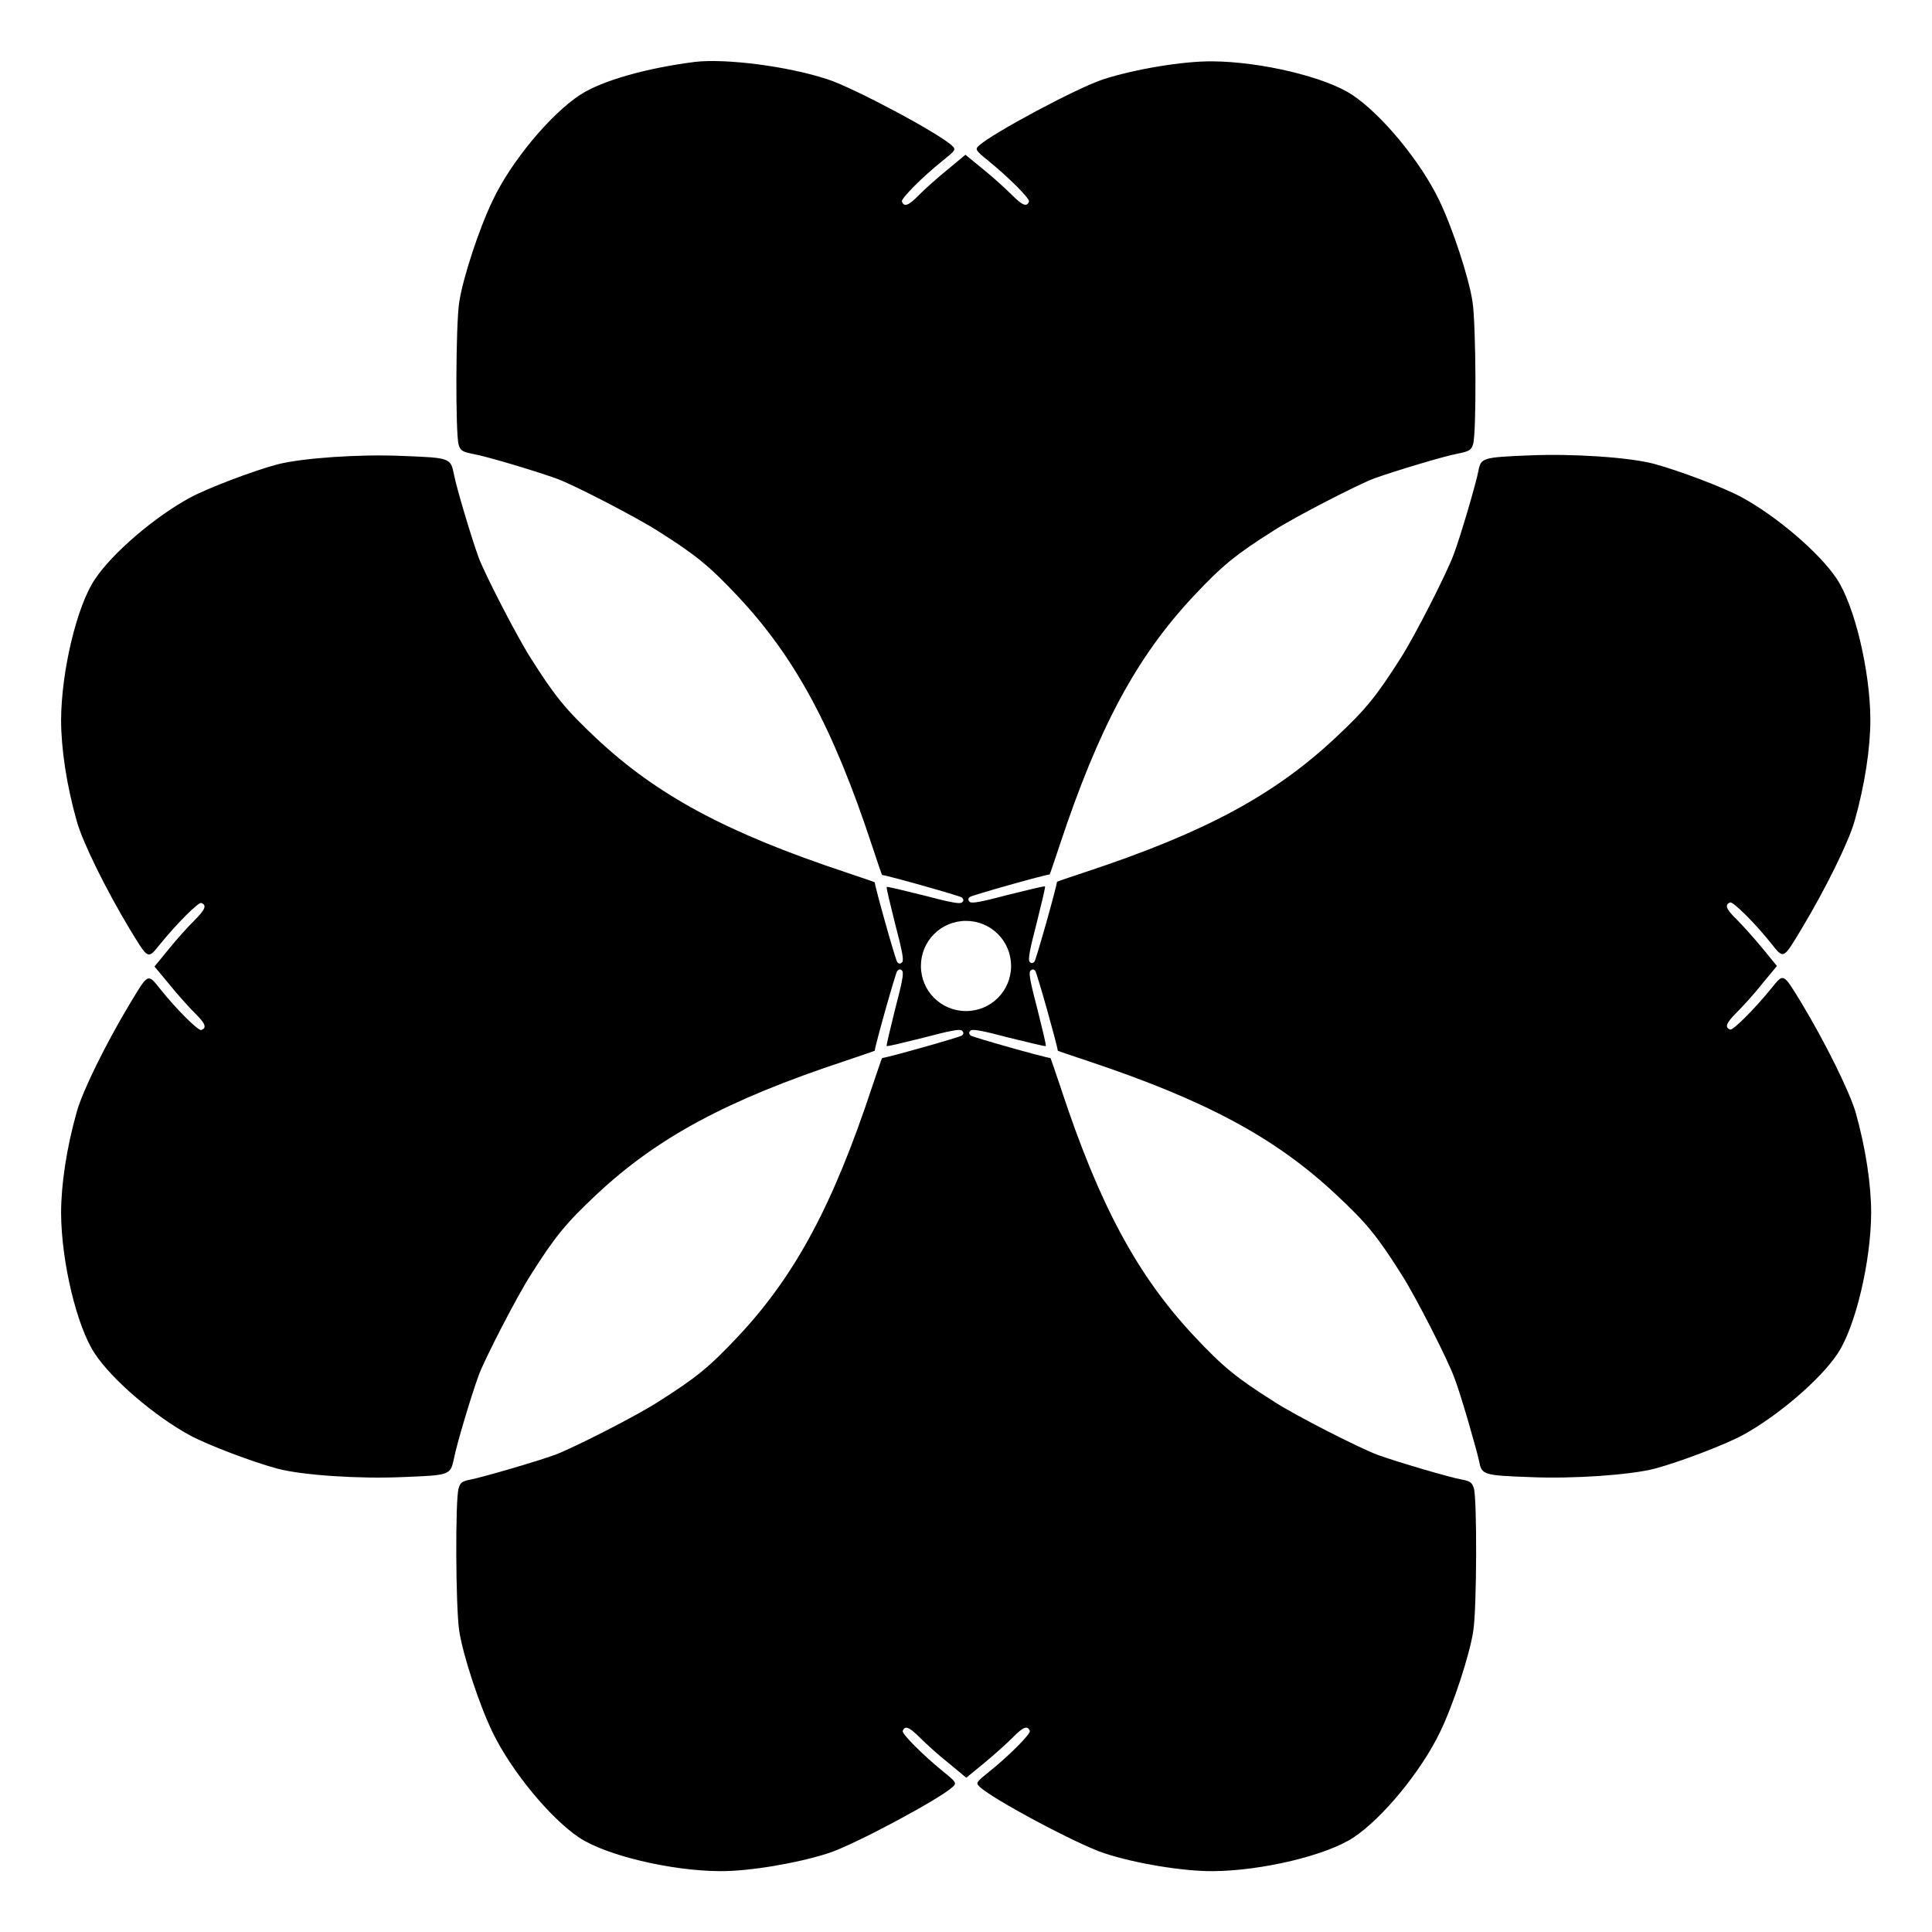
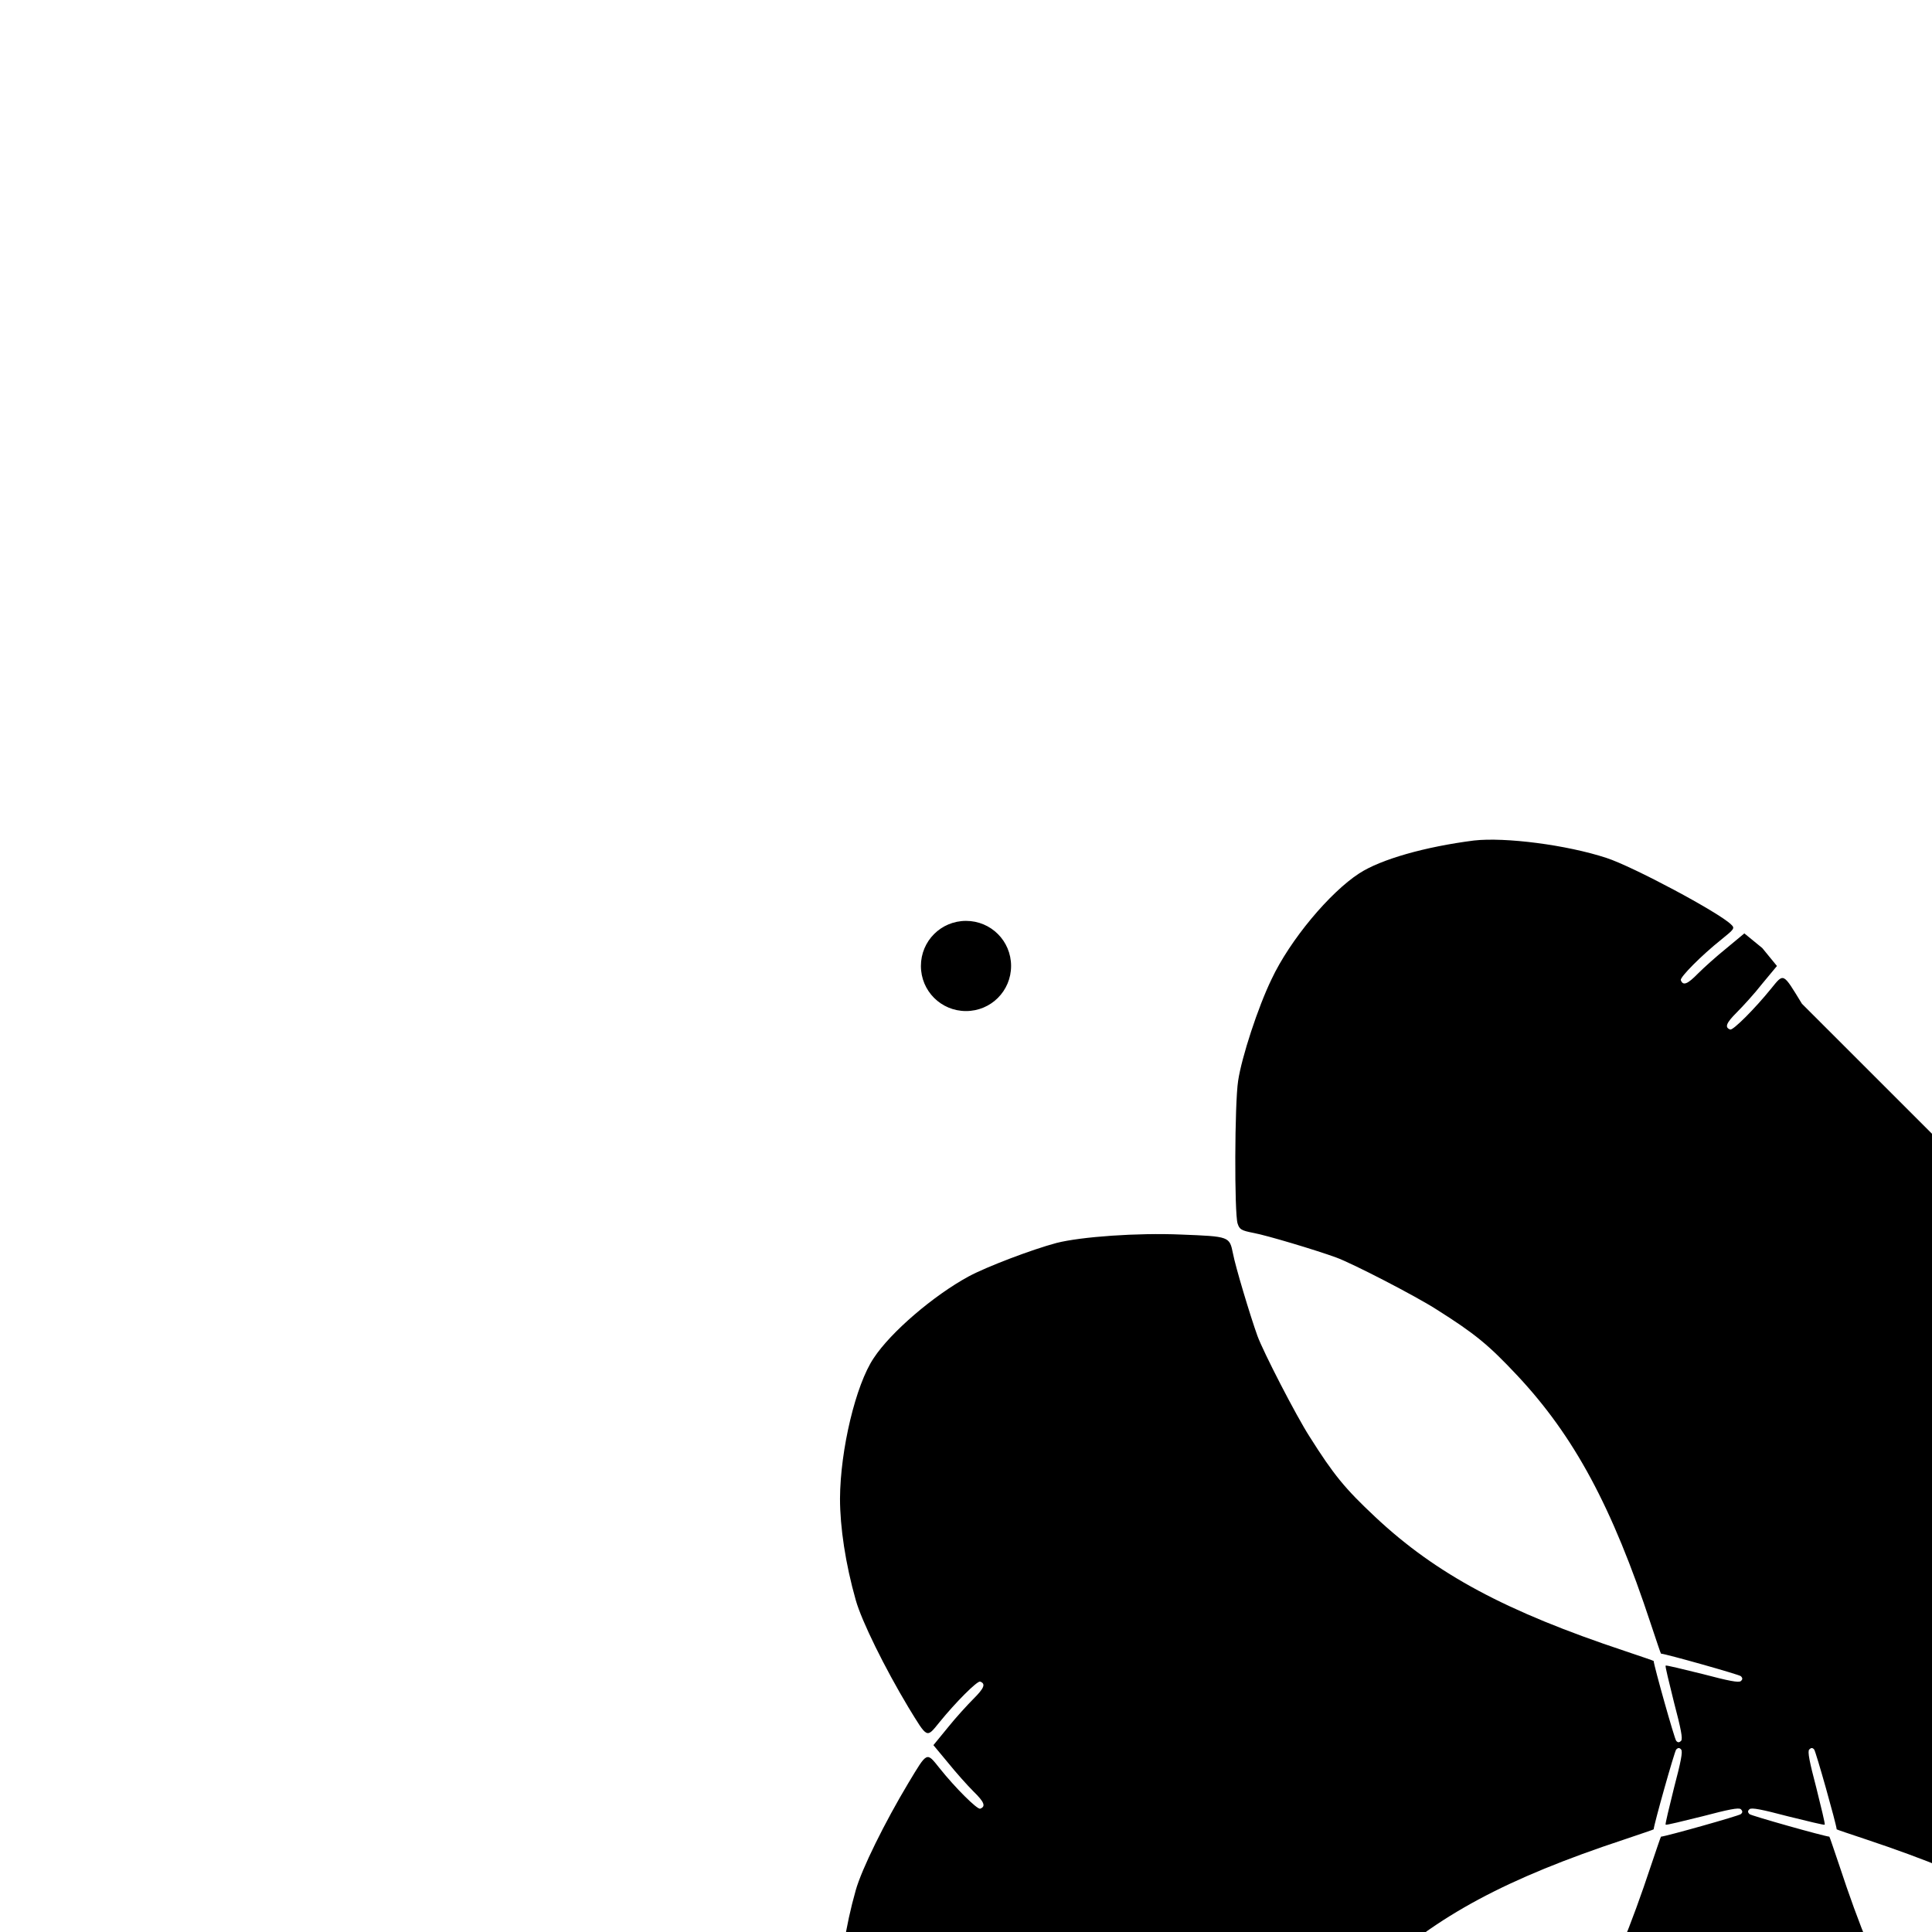
<svg xmlns="http://www.w3.org/2000/svg" fill="#000000" width="800px" height="800px" version="1.1" viewBox="144 144 512 512">
-   <path d="m621.53 410c-5.109-8.348-4.75-8.203-8.203-3.957-4.32 5.324-10.004 11.012-10.797 10.797-1.582-0.574-1.008-1.801 1.727-4.535 1.656-1.656 4.75-5.039 6.766-7.629l3.887-4.68-3.887-4.75c-2.086-2.519-5.109-5.902-6.766-7.559-2.809-2.734-3.312-3.957-1.727-4.535 0.793-0.215 6.551 5.469 10.797 10.797 3.453 4.32 3.168 4.391 8.203-3.957 6.262-10.438 12.379-22.816 13.961-28.43 2.734-9.645 4.176-19.359 4.176-26.918-0.07-12.883-4.176-30.156-8.926-37.281-4.535-6.836-15.906-16.555-25.191-21.594-4.75-2.59-16.77-7.125-23.246-8.852-6.477-1.727-21.52-2.734-33.035-2.231-12.309 0.504-12.812 0.648-13.457 4.031-0.574 3.168-4.82 17.633-6.551 22.168-1.801 4.965-10.293 21.594-13.961 27.352-6.406 10.078-9.285 13.746-17.418 21.305-16.195 15.188-34.691 25.117-66 35.484-4.32 1.441-7.773 2.59-7.773 2.664-0.07 1.297-5.543 20.727-5.973 21.16-0.504 0.504-0.863 0.504-1.297 0-0.434-0.504 0.07-3.312 1.871-10.148 1.297-5.254 2.375-9.645 2.231-9.789-0.215-0.145-4.535 0.938-9.789 2.231-6.836 1.801-9.645 2.375-10.148 1.871-0.504-0.504-0.504-0.863 0-1.297 0.434-0.434 19.863-5.902 21.16-5.973 0.07 0 1.223-3.453 2.664-7.773 10.363-31.234 20.367-49.879 35.484-66 7.559-8.062 11.156-11.012 21.305-17.418 5.469-3.527 22.527-12.309 26.703-13.82 5.398-1.941 18.352-5.828 21.809-6.477 3.238-0.648 3.742-0.938 4.246-2.519 0.938-2.734 0.793-31.738-0.145-37.785-0.938-6.262-5.254-19.504-8.852-26.918-4.894-10.219-15.258-22.742-22.961-27.852-7.055-4.75-24.254-8.852-37.211-8.926-7.773-0.07-20.512 2.086-28.789 4.75-6.91 2.231-29.727 14.465-33.035 17.633-1.008 0.938-0.863 1.223 2.519 3.957 5.324 4.32 11.012 10.004 10.797 10.797-0.574 1.582-1.801 1.008-4.535-1.727-1.656-1.656-5.039-4.75-7.559-6.766l-4.75-3.887-4.68 3.887c-2.59 2.086-5.973 5.109-7.629 6.766-2.734 2.809-3.957 3.312-4.535 1.727-0.215-0.793 5.469-6.551 10.797-10.797 3.383-2.734 3.598-2.949 2.519-3.957-3.312-3.238-26.125-15.402-33.035-17.633-10.508-3.453-26.848-5.543-35.121-4.606-12.887 1.648-24.617 4.961-30.375 8.703-7.773 5.039-18.352 17.633-23.246 28.07-3.598 7.414-7.918 20.656-8.852 26.918-0.938 6.047-1.008 35.051-0.145 37.785 0.504 1.582 0.938 1.871 4.246 2.519 3.527 0.648 16.48 4.535 21.809 6.477 4.246 1.512 21.23 10.293 26.703 13.82 10.148 6.406 13.746 9.355 21.305 17.418 15.113 16.121 25.191 34.762 35.484 66 1.441 4.32 2.59 7.773 2.664 7.773 1.297 0.07 20.727 5.543 21.16 5.973 0.504 0.504 0.504 0.863 0 1.297-0.504 0.504-3.312-0.07-10.148-1.871-5.254-1.297-9.645-2.375-9.789-2.231-0.145 0.215 0.938 4.535 2.231 9.789 1.801 6.836 2.375 9.645 1.871 10.148s-0.863 0.504-1.297 0c-0.434-0.434-5.902-19.863-5.973-21.16 0-0.07-3.453-1.223-7.699-2.664-31.379-10.438-49.879-20.297-66.07-35.484-8.062-7.559-11.012-11.156-17.418-21.305-3.527-5.469-12.309-22.527-13.82-26.703-1.941-5.398-5.828-18.352-6.477-21.809-0.938-4.535-0.863-4.535-13.746-5.039-11.516-0.504-26.559 0.574-33.035 2.231-6.477 1.727-18.426 6.262-23.246 8.852-9.285 5.039-20.656 14.754-25.191 21.664-4.75 7.055-8.852 24.254-8.926 37.211 0 7.559 1.441 17.273 4.176 26.918 1.582 5.613 7.699 17.992 13.961 28.43 5.109 8.348 4.75 8.203 8.203 3.957 4.32-5.324 10.004-11.012 10.797-10.797 1.582 0.574 1.008 1.801-1.727 4.535-1.656 1.656-4.75 5.039-6.766 7.559l-3.887 4.75 3.887 4.68c2.086 2.59 5.109 5.973 6.766 7.629 2.809 2.734 3.312 3.957 1.727 4.535-0.793 0.215-6.551-5.469-10.797-10.797-3.453-4.32-3.168-4.391-8.203 3.957-6.262 10.438-12.379 22.816-13.961 28.43-2.734 9.645-4.176 19.359-4.176 26.918 0.07 12.957 4.176 30.086 8.926 37.211 4.535 6.91 15.906 16.625 25.191 21.664 4.75 2.59 16.77 7.125 23.246 8.852 6.477 1.727 21.52 2.734 33.035 2.231 12.883-0.504 12.738-0.504 13.746-5.039 0.648-3.527 4.535-16.48 6.477-21.809 1.512-4.246 10.293-21.23 13.82-26.703 6.406-10.148 9.355-13.746 17.418-21.305 16.195-15.188 34.691-25.117 66.07-35.484 4.246-1.441 7.699-2.59 7.699-2.664 0.07-1.297 5.543-20.727 5.973-21.16 0.504-0.504 0.863-0.504 1.297 0 0.504 0.504-0.07 3.312-1.871 10.148-1.297 5.254-2.375 9.645-2.231 9.789 0.215 0.145 4.535-0.938 9.789-2.231 6.836-1.801 9.645-2.375 10.148-1.871 0.504 0.504 0.504 0.863 0 1.297-0.434 0.434-19.863 5.902-21.16 5.973-0.07 0-1.223 3.453-2.664 7.699-10.363 31.309-20.367 49.949-35.484 66.07-7.559 8.062-11.156 11.012-21.305 17.418-5.828 3.742-22.238 12.09-27.207 13.961-4.68 1.727-19.074 5.902-22.312 6.551-2.305 0.434-2.809 0.793-3.238 2.305-0.938 2.734-0.793 31.738 0.145 37.785 0.938 6.262 5.254 19.504 8.852 26.918 4.894 10.148 15.258 22.742 22.887 27.852 7.055 4.75 24.398 8.852 37.281 8.926 7.773 0.07 20.512-2.086 28.789-4.75 6.91-2.231 29.727-14.465 33.035-17.633 1.008-0.938 0.863-1.223-2.519-3.957-5.324-4.32-11.012-10.004-10.797-10.797 0.574-1.582 1.801-1.008 4.535 1.727 1.656 1.656 5.039 4.75 7.629 6.766l4.68 3.887 4.75-3.887c2.519-2.086 5.902-5.109 7.559-6.766 2.734-2.809 3.957-3.312 4.535-1.727 0.215 0.793-5.469 6.551-10.797 10.797-3.383 2.734-3.598 2.949-2.519 3.957 3.312 3.238 26.125 15.402 33.035 17.633 8.277 2.734 21.016 4.82 28.789 4.75 12.883-0.07 30.156-4.176 37.281-8.926 7.699-5.109 17.922-17.562 22.887-27.852 3.598-7.414 7.918-20.656 8.852-26.918 0.938-6.047 1.008-35.051 0.145-37.785-0.504-1.512-0.938-1.871-3.238-2.305-3.238-0.574-17.633-4.82-22.312-6.551-4.965-1.871-21.375-10.219-27.207-13.961-10.148-6.406-13.746-9.355-21.305-17.418-15.113-16.121-25.191-34.762-35.484-66.07-1.441-4.246-2.59-7.699-2.664-7.699-1.297-0.07-20.727-5.543-21.16-5.973-0.504-0.504-0.504-0.863 0-1.297 0.504-0.504 3.312 0.07 10.148 1.871 5.254 1.297 9.645 2.375 9.789 2.231 0.145-0.215-0.938-4.535-2.231-9.789-1.801-6.836-2.375-9.645-1.871-10.148 0.504-0.504 0.863-0.504 1.297 0 0.434 0.434 5.902 19.863 5.973 21.16 0 0.07 3.453 1.223 7.773 2.664 31.309 10.438 49.805 20.297 66 35.484 8.133 7.559 11.012 11.156 17.418 21.305 3.672 5.758 12.164 22.383 13.961 27.352 1.727 4.535 5.902 19.074 6.551 22.168 0.648 3.383 1.152 3.598 13.457 4.031 11.516 0.504 26.559-0.574 33.035-2.231 6.477-1.727 18.426-6.262 23.246-8.852 9.285-5.039 20.656-14.754 25.191-21.594 4.75-7.055 8.852-24.398 8.926-37.281 0-7.559-1.441-17.273-4.176-26.918-1.793-5.758-7.91-18.137-14.172-28.57zm-221.53 1.941c-6.621 0-11.949-5.324-11.949-11.949 0-6.621 5.324-11.949 11.949-11.949 6.621 0 11.949 5.324 11.949 11.949-0.004 6.625-5.328 11.949-11.949 11.949z" />
+   <path d="m621.53 410c-5.109-8.348-4.75-8.203-8.203-3.957-4.32 5.324-10.004 11.012-10.797 10.797-1.582-0.574-1.008-1.801 1.727-4.535 1.656-1.656 4.75-5.039 6.766-7.629l3.887-4.68-3.887-4.75l-4.75-3.887-4.68 3.887c-2.59 2.086-5.973 5.109-7.629 6.766-2.734 2.809-3.957 3.312-4.535 1.727-0.215-0.793 5.469-6.551 10.797-10.797 3.383-2.734 3.598-2.949 2.519-3.957-3.312-3.238-26.125-15.402-33.035-17.633-10.508-3.453-26.848-5.543-35.121-4.606-12.887 1.648-24.617 4.961-30.375 8.703-7.773 5.039-18.352 17.633-23.246 28.07-3.598 7.414-7.918 20.656-8.852 26.918-0.938 6.047-1.008 35.051-0.145 37.785 0.504 1.582 0.938 1.871 4.246 2.519 3.527 0.648 16.48 4.535 21.809 6.477 4.246 1.512 21.23 10.293 26.703 13.82 10.148 6.406 13.746 9.355 21.305 17.418 15.113 16.121 25.191 34.762 35.484 66 1.441 4.32 2.59 7.773 2.664 7.773 1.297 0.07 20.727 5.543 21.16 5.973 0.504 0.504 0.504 0.863 0 1.297-0.504 0.504-3.312-0.07-10.148-1.871-5.254-1.297-9.645-2.375-9.789-2.231-0.145 0.215 0.938 4.535 2.231 9.789 1.801 6.836 2.375 9.645 1.871 10.148s-0.863 0.504-1.297 0c-0.434-0.434-5.902-19.863-5.973-21.16 0-0.07-3.453-1.223-7.699-2.664-31.379-10.438-49.879-20.297-66.07-35.484-8.062-7.559-11.012-11.156-17.418-21.305-3.527-5.469-12.309-22.527-13.82-26.703-1.941-5.398-5.828-18.352-6.477-21.809-0.938-4.535-0.863-4.535-13.746-5.039-11.516-0.504-26.559 0.574-33.035 2.231-6.477 1.727-18.426 6.262-23.246 8.852-9.285 5.039-20.656 14.754-25.191 21.664-4.75 7.055-8.852 24.254-8.926 37.211 0 7.559 1.441 17.273 4.176 26.918 1.582 5.613 7.699 17.992 13.961 28.43 5.109 8.348 4.75 8.203 8.203 3.957 4.32-5.324 10.004-11.012 10.797-10.797 1.582 0.574 1.008 1.801-1.727 4.535-1.656 1.656-4.75 5.039-6.766 7.559l-3.887 4.75 3.887 4.68c2.086 2.59 5.109 5.973 6.766 7.629 2.809 2.734 3.312 3.957 1.727 4.535-0.793 0.215-6.551-5.469-10.797-10.797-3.453-4.32-3.168-4.391-8.203 3.957-6.262 10.438-12.379 22.816-13.961 28.43-2.734 9.645-4.176 19.359-4.176 26.918 0.07 12.957 4.176 30.086 8.926 37.211 4.535 6.91 15.906 16.625 25.191 21.664 4.75 2.59 16.77 7.125 23.246 8.852 6.477 1.727 21.52 2.734 33.035 2.231 12.883-0.504 12.738-0.504 13.746-5.039 0.648-3.527 4.535-16.48 6.477-21.809 1.512-4.246 10.293-21.23 13.82-26.703 6.406-10.148 9.355-13.746 17.418-21.305 16.195-15.188 34.691-25.117 66.07-35.484 4.246-1.441 7.699-2.59 7.699-2.664 0.07-1.297 5.543-20.727 5.973-21.16 0.504-0.504 0.863-0.504 1.297 0 0.504 0.504-0.07 3.312-1.871 10.148-1.297 5.254-2.375 9.645-2.231 9.789 0.215 0.145 4.535-0.938 9.789-2.231 6.836-1.801 9.645-2.375 10.148-1.871 0.504 0.504 0.504 0.863 0 1.297-0.434 0.434-19.863 5.902-21.16 5.973-0.07 0-1.223 3.453-2.664 7.699-10.363 31.309-20.367 49.949-35.484 66.07-7.559 8.062-11.156 11.012-21.305 17.418-5.828 3.742-22.238 12.09-27.207 13.961-4.68 1.727-19.074 5.902-22.312 6.551-2.305 0.434-2.809 0.793-3.238 2.305-0.938 2.734-0.793 31.738 0.145 37.785 0.938 6.262 5.254 19.504 8.852 26.918 4.894 10.148 15.258 22.742 22.887 27.852 7.055 4.75 24.398 8.852 37.281 8.926 7.773 0.07 20.512-2.086 28.789-4.75 6.91-2.231 29.727-14.465 33.035-17.633 1.008-0.938 0.863-1.223-2.519-3.957-5.324-4.32-11.012-10.004-10.797-10.797 0.574-1.582 1.801-1.008 4.535 1.727 1.656 1.656 5.039 4.75 7.629 6.766l4.68 3.887 4.75-3.887c2.519-2.086 5.902-5.109 7.559-6.766 2.734-2.809 3.957-3.312 4.535-1.727 0.215 0.793-5.469 6.551-10.797 10.797-3.383 2.734-3.598 2.949-2.519 3.957 3.312 3.238 26.125 15.402 33.035 17.633 8.277 2.734 21.016 4.82 28.789 4.75 12.883-0.07 30.156-4.176 37.281-8.926 7.699-5.109 17.922-17.562 22.887-27.852 3.598-7.414 7.918-20.656 8.852-26.918 0.938-6.047 1.008-35.051 0.145-37.785-0.504-1.512-0.938-1.871-3.238-2.305-3.238-0.574-17.633-4.82-22.312-6.551-4.965-1.871-21.375-10.219-27.207-13.961-10.148-6.406-13.746-9.355-21.305-17.418-15.113-16.121-25.191-34.762-35.484-66.07-1.441-4.246-2.59-7.699-2.664-7.699-1.297-0.07-20.727-5.543-21.16-5.973-0.504-0.504-0.504-0.863 0-1.297 0.504-0.504 3.312 0.07 10.148 1.871 5.254 1.297 9.645 2.375 9.789 2.231 0.145-0.215-0.938-4.535-2.231-9.789-1.801-6.836-2.375-9.645-1.871-10.148 0.504-0.504 0.863-0.504 1.297 0 0.434 0.434 5.902 19.863 5.973 21.16 0 0.07 3.453 1.223 7.773 2.664 31.309 10.438 49.805 20.297 66 35.484 8.133 7.559 11.012 11.156 17.418 21.305 3.672 5.758 12.164 22.383 13.961 27.352 1.727 4.535 5.902 19.074 6.551 22.168 0.648 3.383 1.152 3.598 13.457 4.031 11.516 0.504 26.559-0.574 33.035-2.231 6.477-1.727 18.426-6.262 23.246-8.852 9.285-5.039 20.656-14.754 25.191-21.594 4.75-7.055 8.852-24.398 8.926-37.281 0-7.559-1.441-17.273-4.176-26.918-1.793-5.758-7.91-18.137-14.172-28.57zm-221.53 1.941c-6.621 0-11.949-5.324-11.949-11.949 0-6.621 5.324-11.949 11.949-11.949 6.621 0 11.949 5.324 11.949 11.949-0.004 6.625-5.328 11.949-11.949 11.949z" />
</svg>